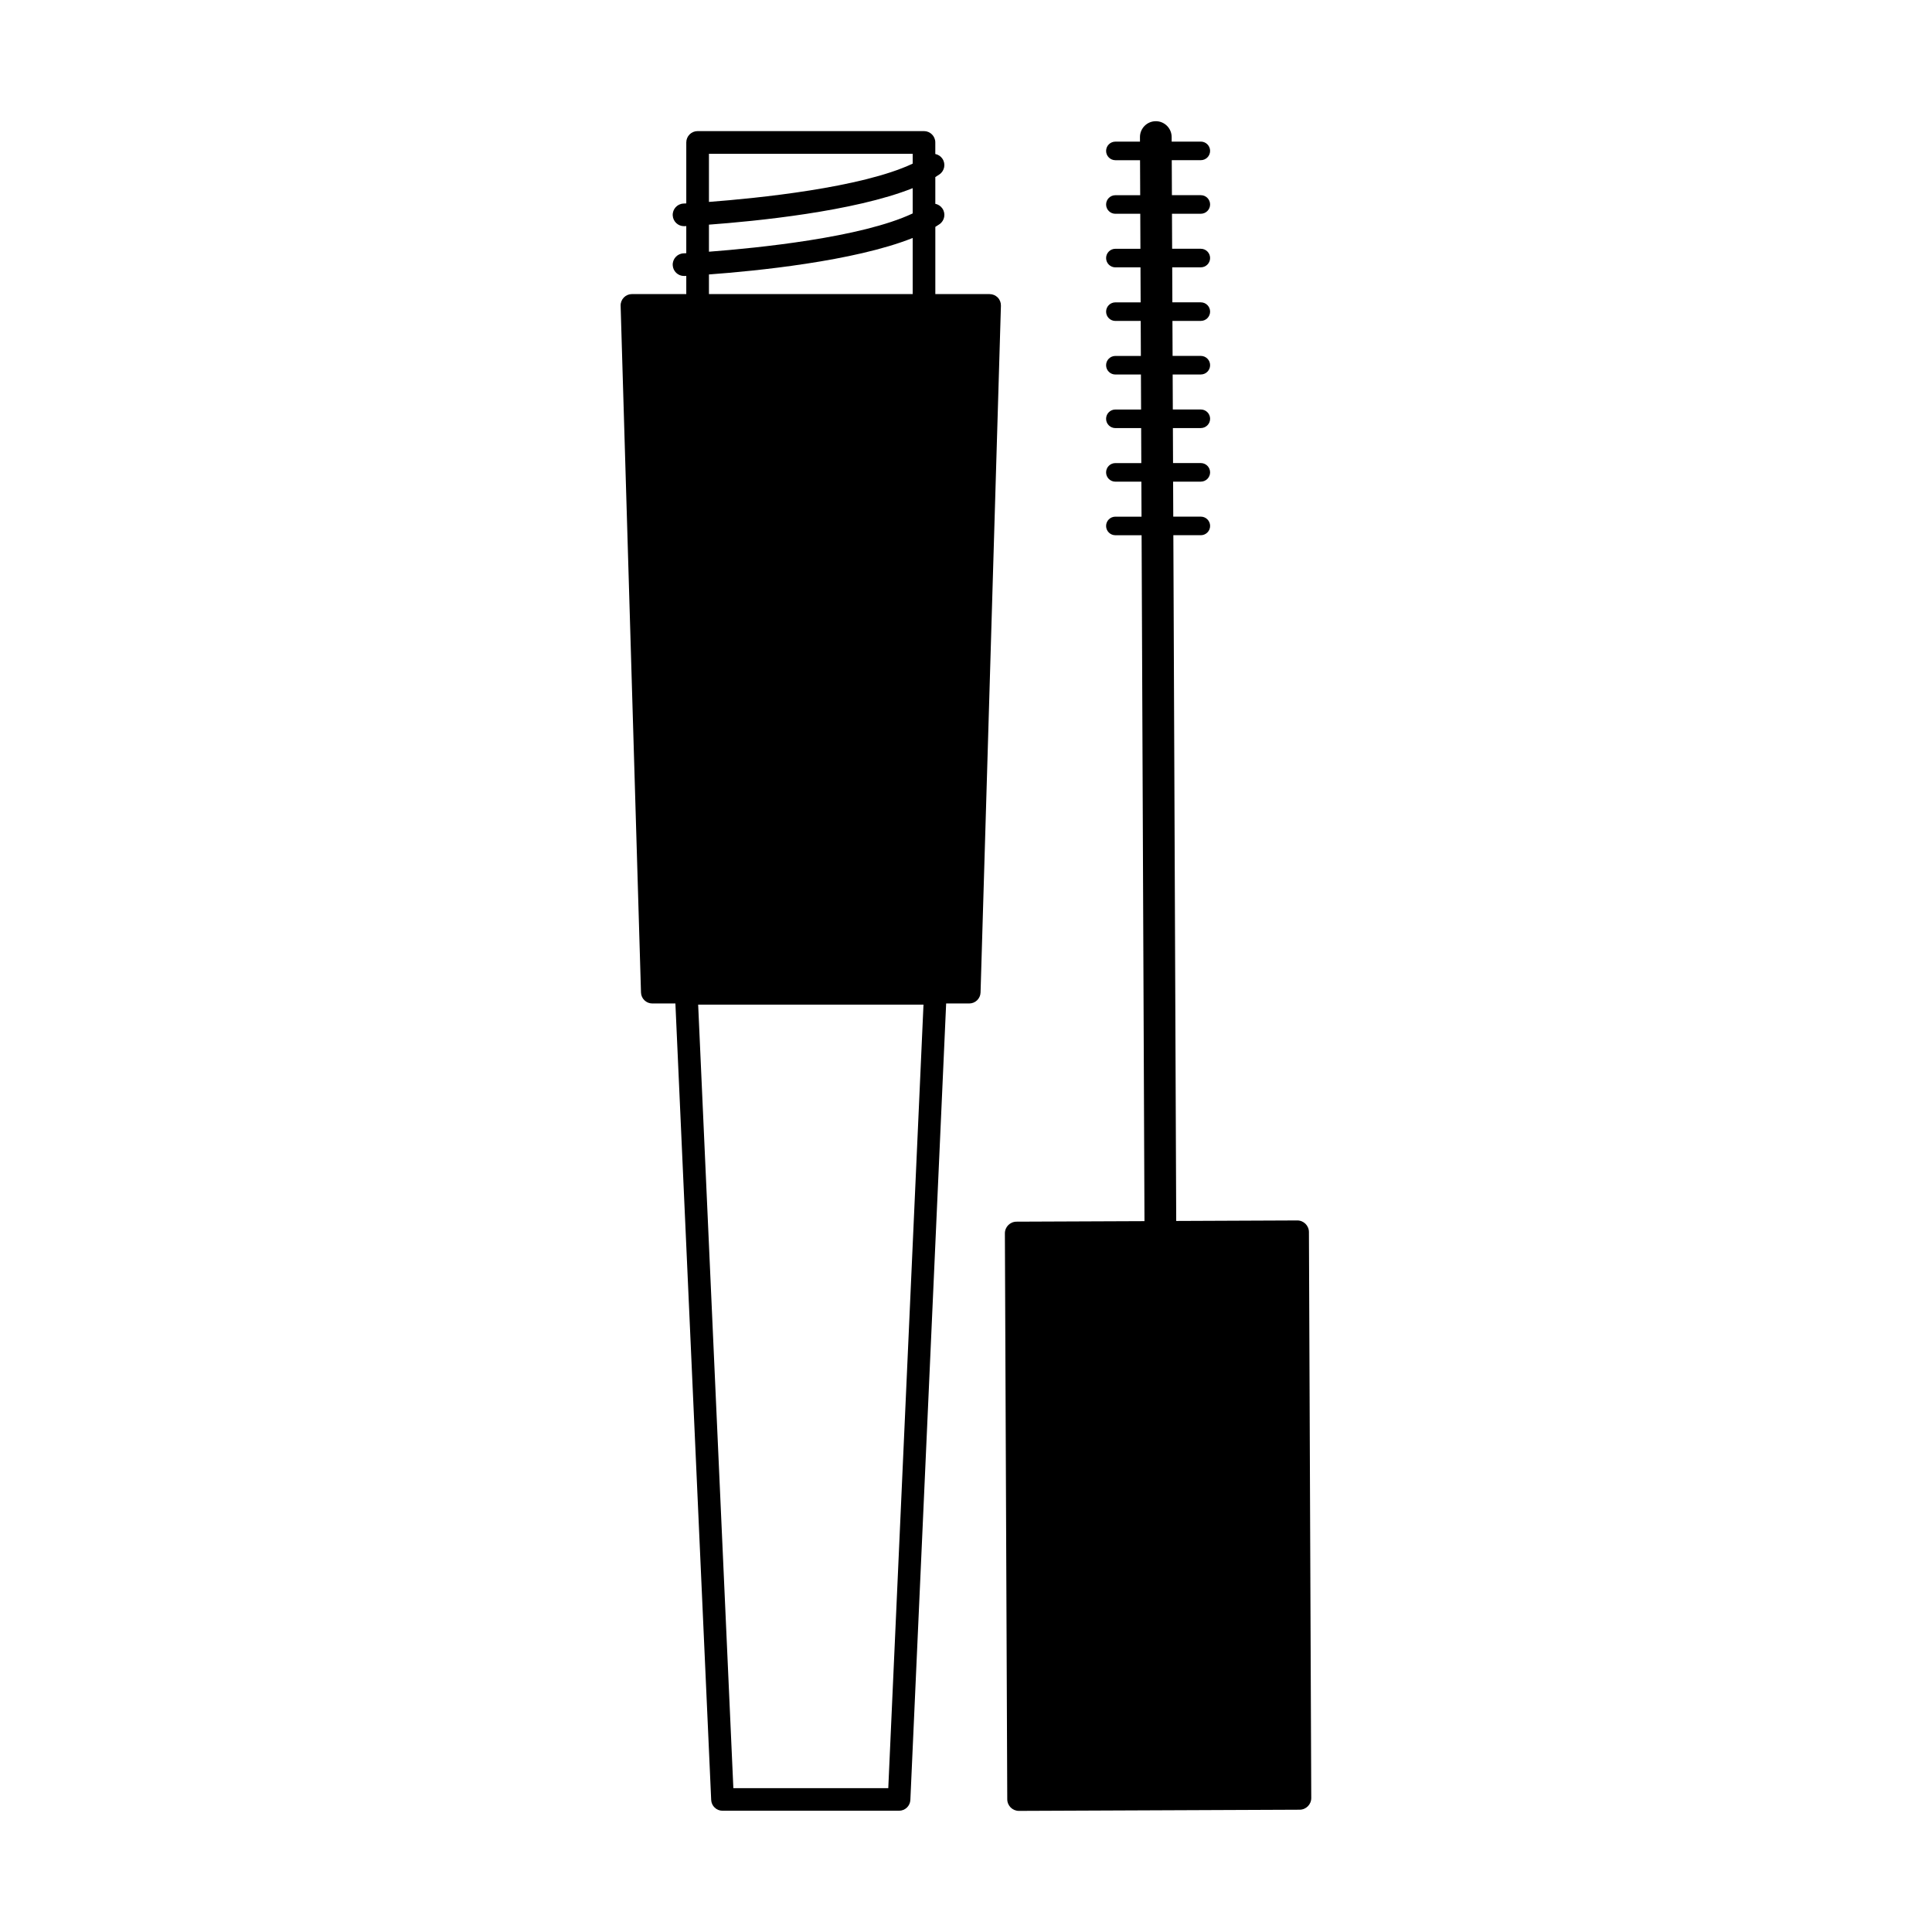
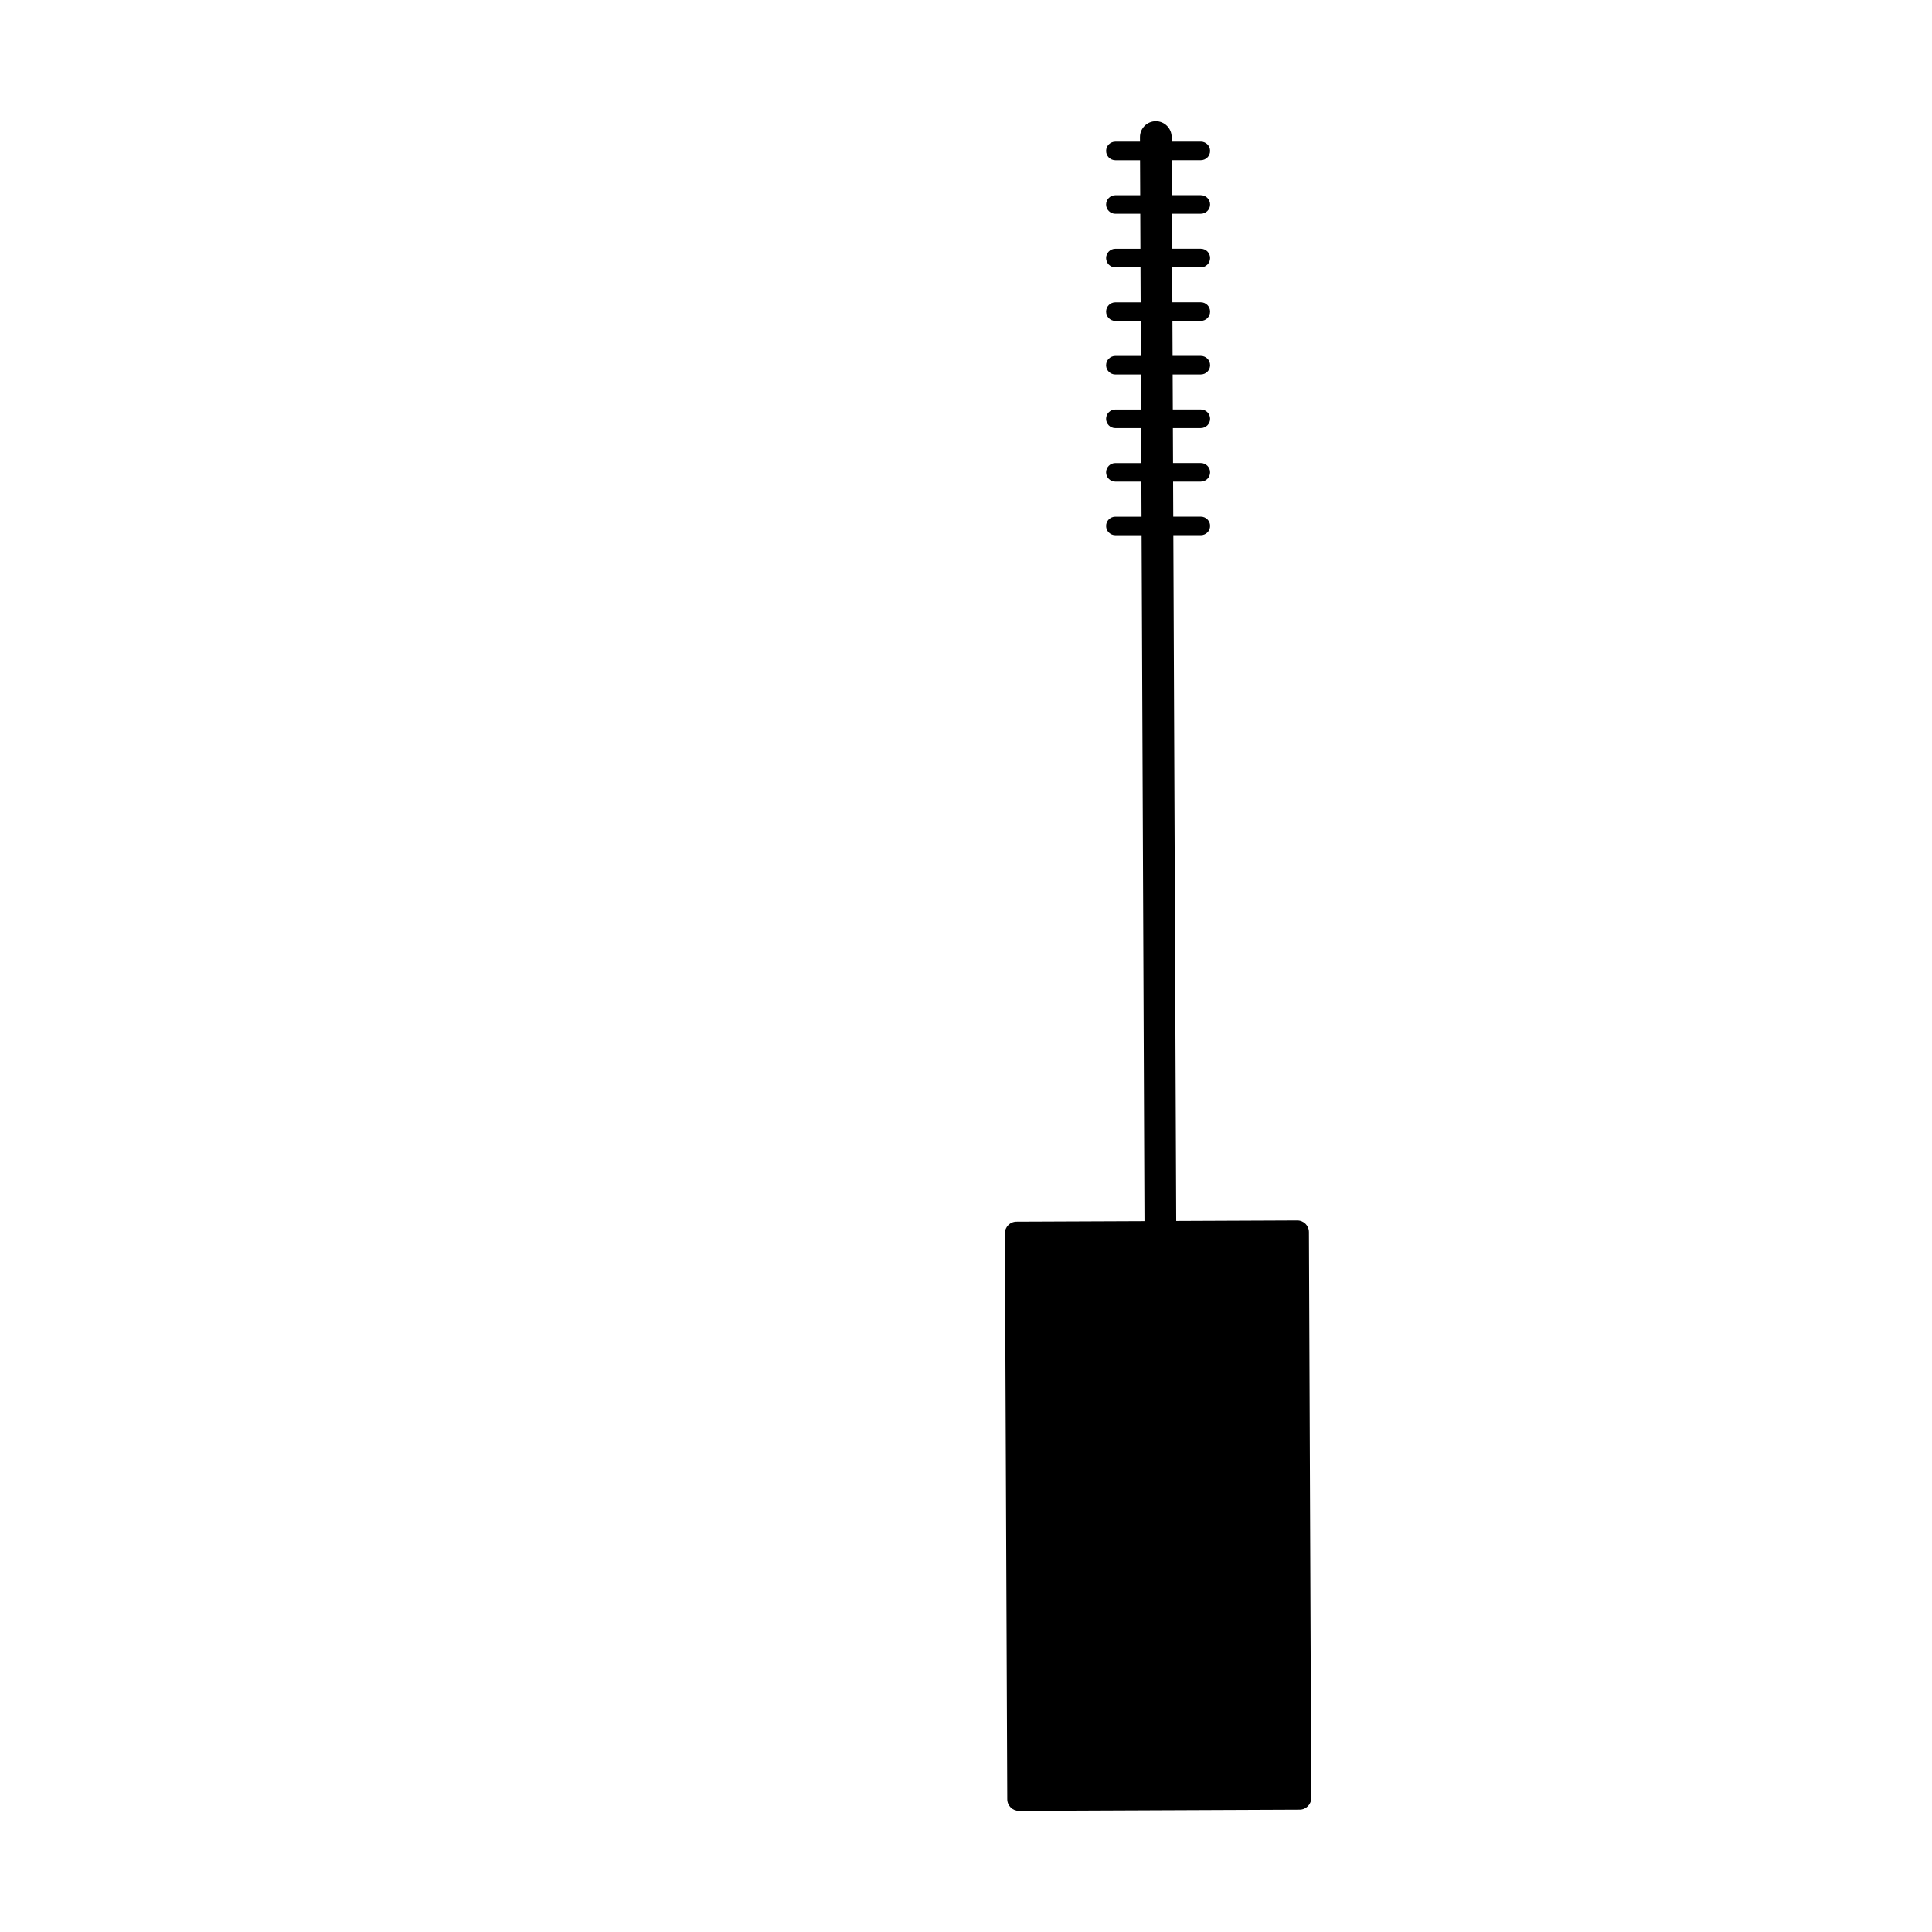
<svg xmlns="http://www.w3.org/2000/svg" fill="#000000" width="800px" height="800px" version="1.1" viewBox="144 144 512 512">
  <g>
    <path d="m490.88 470.5c-0.008-1.703-1.395-3.078-3.098-3.07l-32.074 0.137-0.758-181.73h7.281c1.359 0 2.461-1.102 2.461-2.461s-1.102-2.461-2.461-2.461h-7.305l-0.039-9.277h7.34c1.359 0 2.461-1.102 2.461-2.461s-1.102-2.461-2.461-2.461h-7.359l-0.039-9.277h7.402c1.359 0 2.461-1.102 2.461-2.461s-1.102-2.461-2.461-2.461h-7.422l-0.039-9.277h7.461c1.359 0 2.461-1.102 2.461-2.461 0-1.359-1.102-2.461-2.461-2.461h-7.481l-0.039-9.277h7.519c1.359 0 2.461-1.102 2.461-2.461s-1.102-2.461-2.461-2.461h-7.539l-0.039-9.277h7.578c1.359 0 2.461-1.102 2.461-2.461s-1.102-2.461-2.461-2.461h-7.602l-0.039-9.277h7.641c1.359 0 2.461-1.102 2.461-2.461s-1.102-2.461-2.461-2.461h-7.66l-0.039-9.277h7.699c1.359 0 2.461-1.102 2.461-2.461 0-1.359-1.102-2.461-2.461-2.461l-7.723 0.008-0.004-1.23c-0.012-2.32-1.898-4.191-4.215-4.184-2.316 0.012-4.191 1.898-4.184 4.219l0.004 1.195h-6.516c-1.359 0-2.461 1.102-2.461 2.461s1.102 2.461 2.461 2.461h6.535l0.039 9.277h-6.574c-1.359 0-2.461 1.102-2.461 2.461s1.102 2.461 2.461 2.461h6.594l0.039 9.277h-6.633c-1.359 0-2.461 1.102-2.461 2.461 0 1.359 1.102 2.461 2.461 2.461h6.652l0.039 9.277h-6.691c-1.359 0-2.461 1.102-2.461 2.461s1.102 2.461 2.461 2.461h6.711l0.039 9.277h-6.754c-1.359 0-2.461 1.102-2.461 2.461s1.102 2.461 2.461 2.461h6.773l0.039 9.277h-6.812c-1.359 0-2.461 1.102-2.461 2.461s1.102 2.461 2.461 2.461h6.832l0.039 9.277h-6.871c-1.359 0-2.461 1.102-2.461 2.461 0 1.359 1.102 2.461 2.461 2.461h6.891l0.039 9.277h-6.93c-1.359 0-2.461 1.102-2.461 2.461s1.102 2.461 2.461 2.461h6.949l0.762 181.77-33.918 0.141c-1.703 0.008-3.082 1.395-3.074 3.098l0.629 149.98c0.008 1.703 1.395 3.078 3.098 3.07l74.391-0.312c1.703-0.008 3.078-1.395 3.074-3.098z" />
-     <path d="m406.27 221.94h-14.398v-17.812c0.383-0.234 0.754-0.473 1.105-0.715 1.363-0.941 1.703-2.812 0.758-4.176-0.457-0.66-1.137-1.074-1.867-1.227v-7.082c0.383-0.234 0.754-0.473 1.105-0.719 1.363-0.941 1.703-2.812 0.758-4.172-0.457-0.664-1.137-1.078-1.867-1.227v-3.066c0-1.656-1.344-3-3-3h-59.992c-1.656 0-3 1.344-3 3v16.16c-0.449 0.027-0.711 0.039-0.742 0.039-1.652 0.078-2.93 1.484-2.852 3.141 0.078 1.605 1.402 2.856 2.992 2.856 0.047 0 0.098 0 0.145-0.004 0.082-0.004 0.238-0.012 0.457-0.023v7.188c-0.449 0.027-0.711 0.039-0.742 0.039-1.652 0.078-2.93 1.484-2.852 3.141 0.078 1.605 1.402 2.856 2.992 2.856 0.047 0 0.098 0 0.145-0.004 0.082-0.004 0.238-0.012 0.457-0.023v4.824h-14.398c-0.812 0-1.586 0.328-2.152 0.91-0.566 0.582-0.871 1.367-0.848 2.176l5.398 182c0.047 1.621 1.375 2.91 3 2.91h6.117l9.484 211.07c0.07 1.602 1.395 2.863 2.996 2.863h46.793c1.605 0 2.926-1.262 2.996-2.863l9.484-211.07h6.117c1.621 0 2.949-1.289 3-2.91l5.398-182c0.023-0.812-0.281-1.598-0.844-2.176-0.559-0.57-1.336-0.902-2.144-0.902zm-74.391-37.191h53.992v2.617c-13.551 6.406-41.215 9.172-53.992 10.145zm0 18.785c12.164-0.895 38.469-3.465 53.992-9.668v6.695c-13.551 6.406-41.215 9.172-53.992 10.145zm0 13.199c12.164-0.895 38.469-3.465 53.992-9.668v14.875h-53.992zm47.523 401.15h-41.055l-9.328-207.65h59.715z" />
  </g>
</svg>